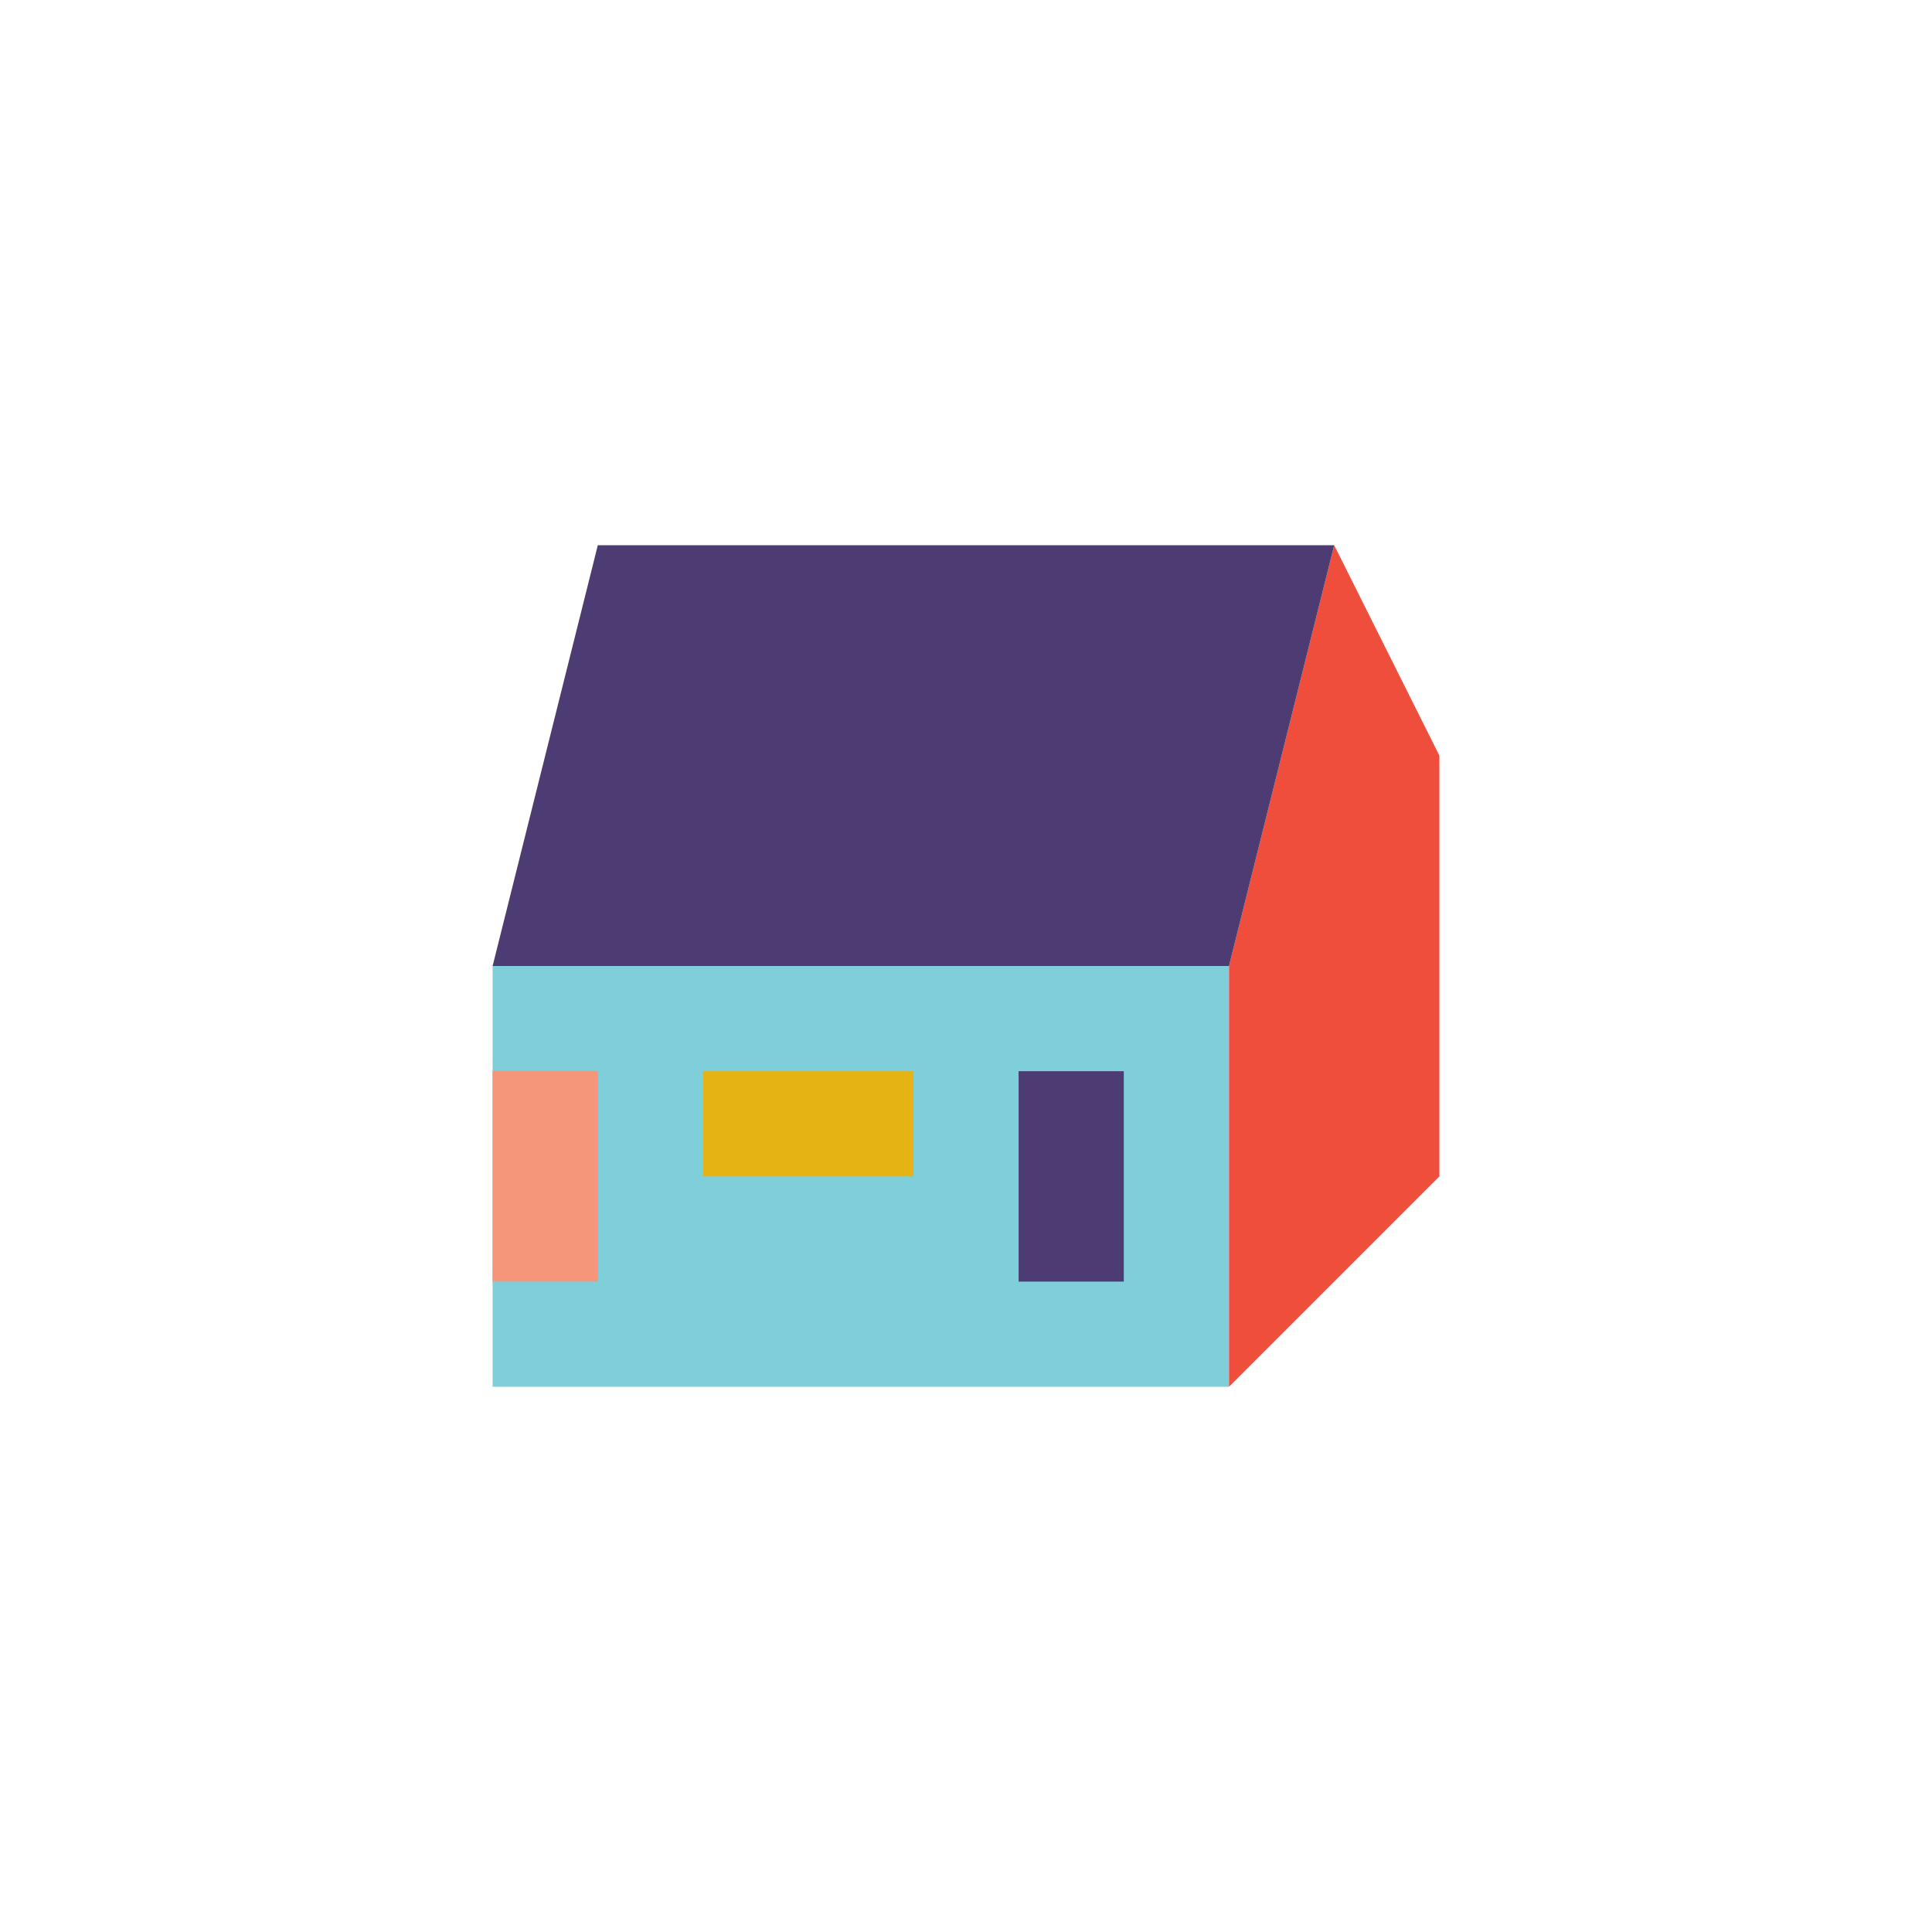
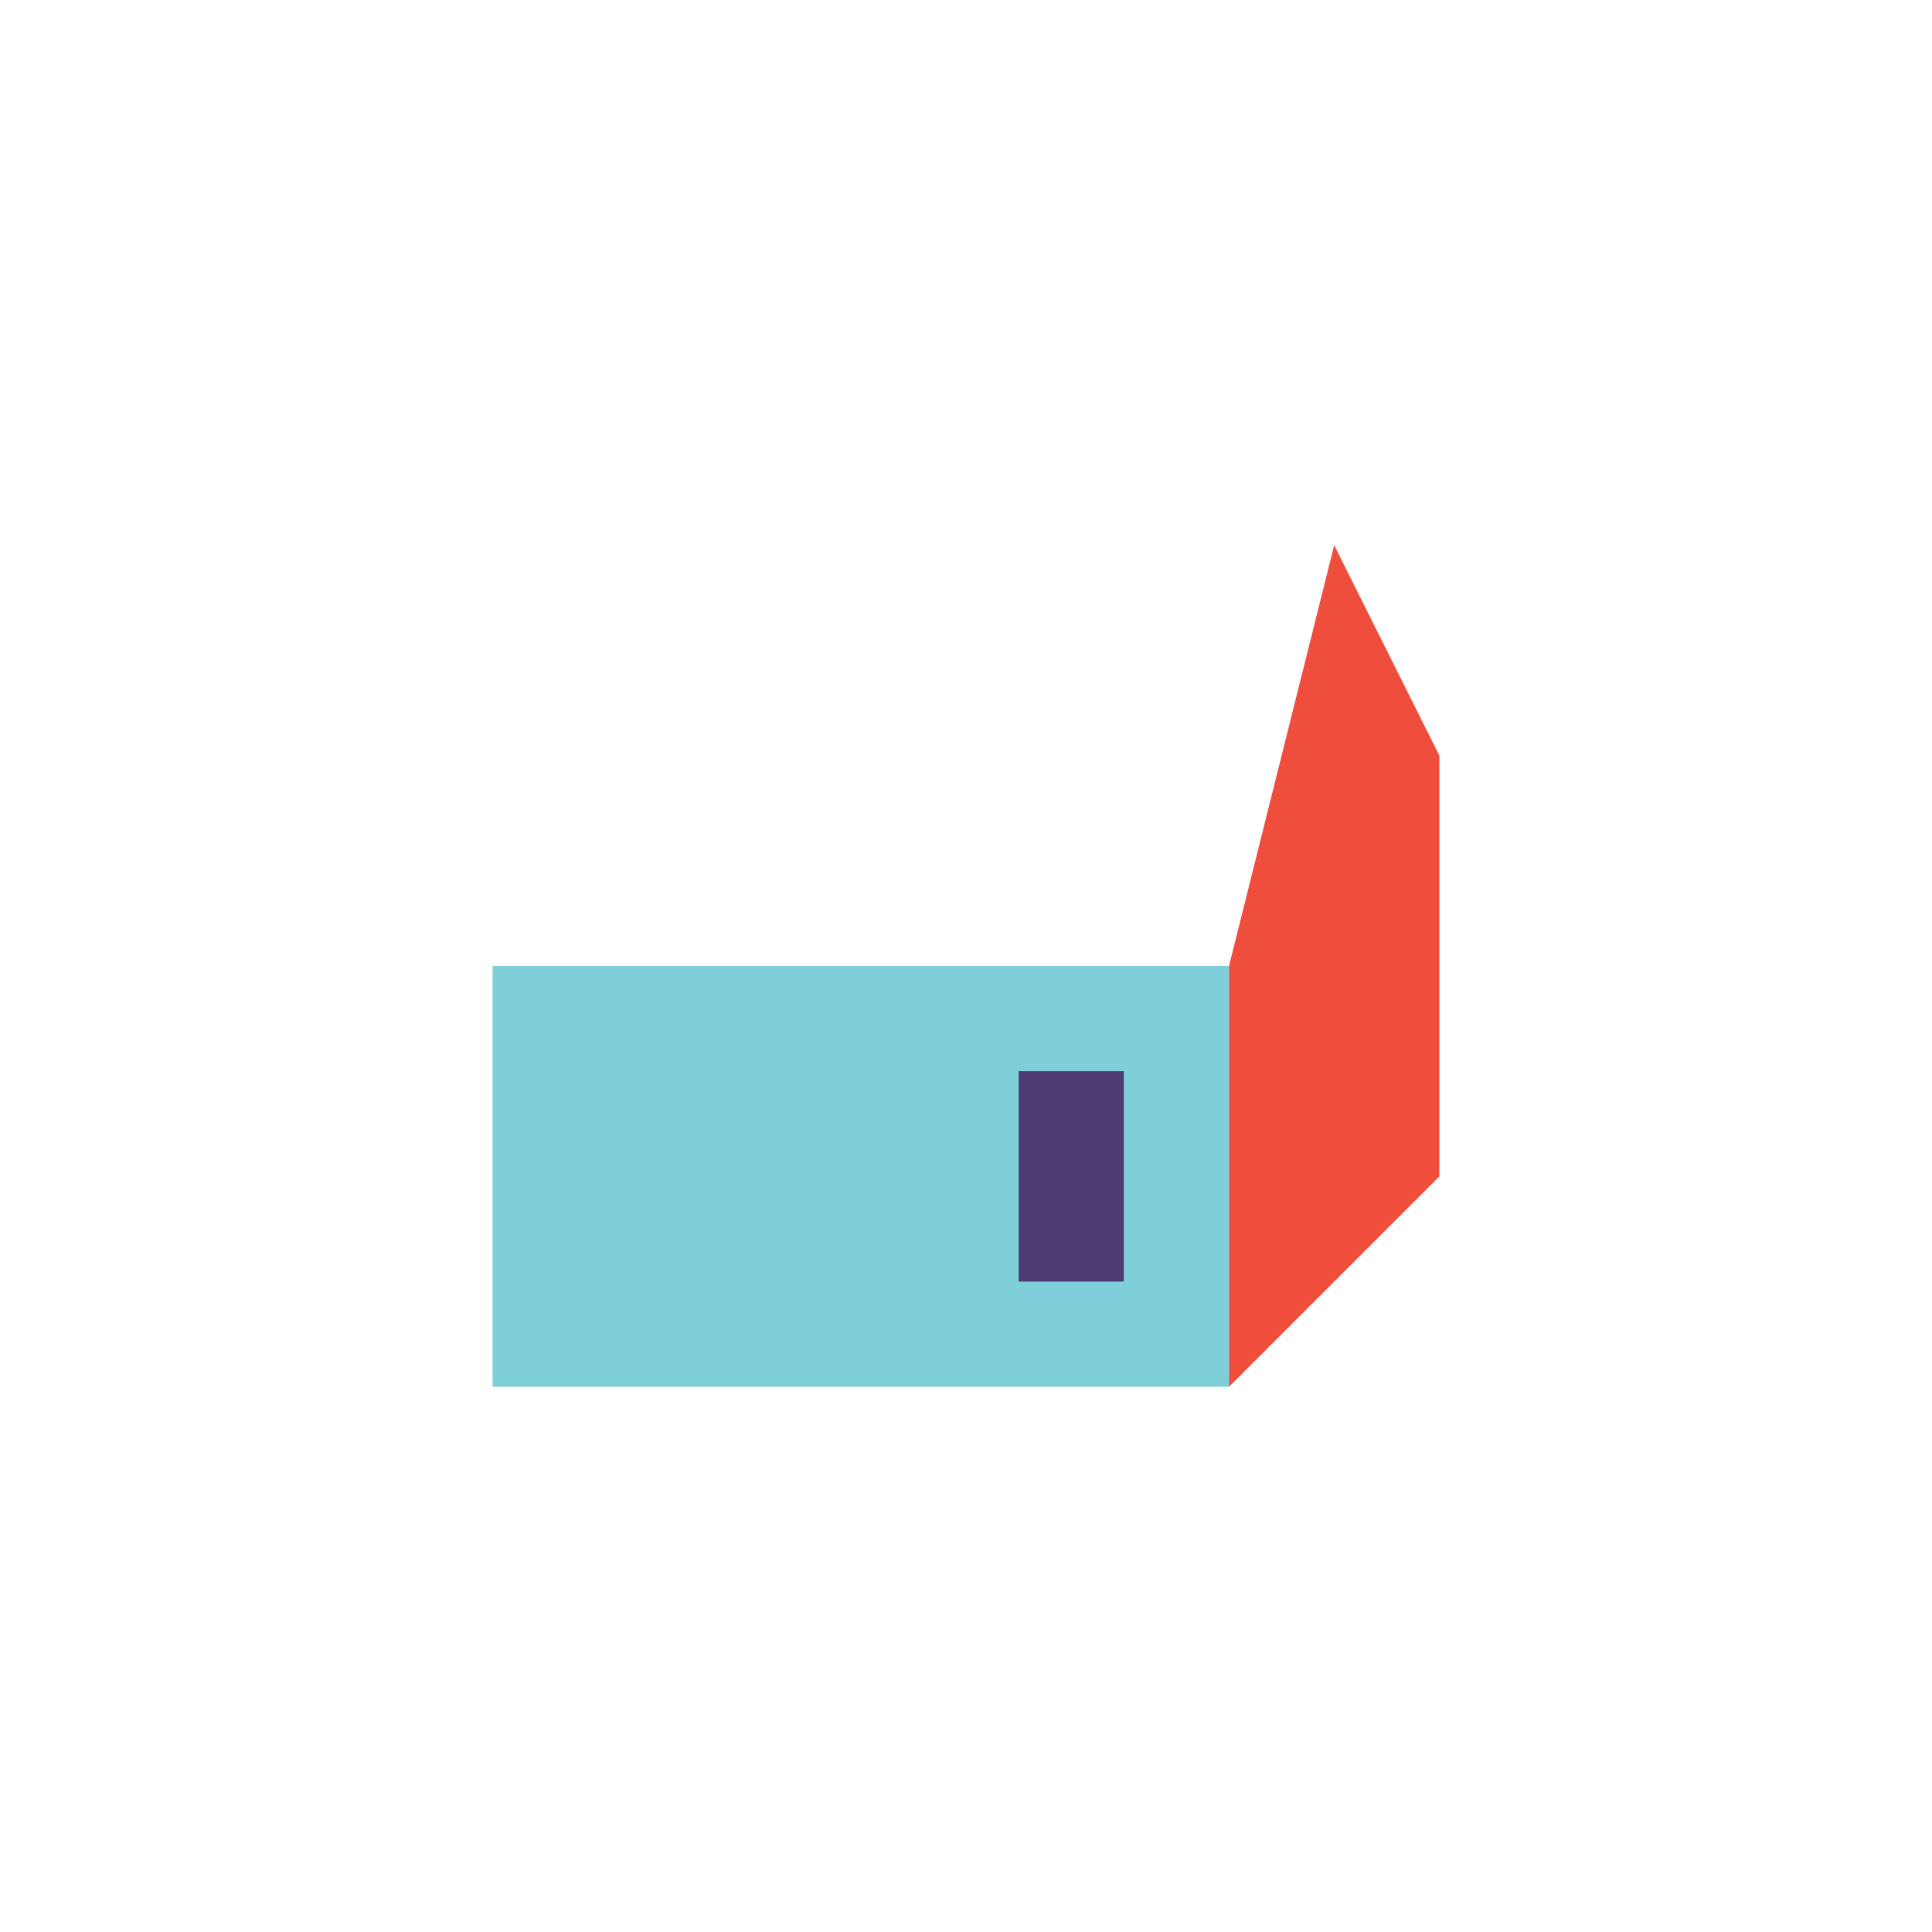
<svg xmlns="http://www.w3.org/2000/svg" version="1.1" id="Layer_1" x="0px" y="0px" width="200px" height="200px" viewBox="0 0 200 200" enable-background="new 0 0 200 200" xml:space="preserve">
  <g>
    <rect x="50.995" y="100" fill="#7FCFDB" width="76.23" height="43.56" />
    <polygon fill="#EF4E3D" points="127.225,100 138.115,56.44 149.005,78.22 149.005,121.78 127.225,143.56  " />
-     <polygon fill="#4D3B73" points="50.995,100 61.885,56.44 138.115,56.44 127.225,100  " />
    <rect x="105.445" y="110.89" fill="#4D3B73" width="10.89" height="21.78" />
-     <rect x="72.775" y="110.89" fill="#E6B314" width="21.78" height="10.89" />
-     <rect x="50.995" y="110.89" fill="#F59579" width="10.89" height="21.78" />
  </g>
  <g>
</g>
  <g>
</g>
  <g>
</g>
  <g>
</g>
  <g>
</g>
  <g>
</g>
  <g>
</g>
  <g>
</g>
  <g>
</g>
  <g>
</g>
  <g>
</g>
  <g>
</g>
  <g>
</g>
  <g>
</g>
  <g>
</g>
</svg>